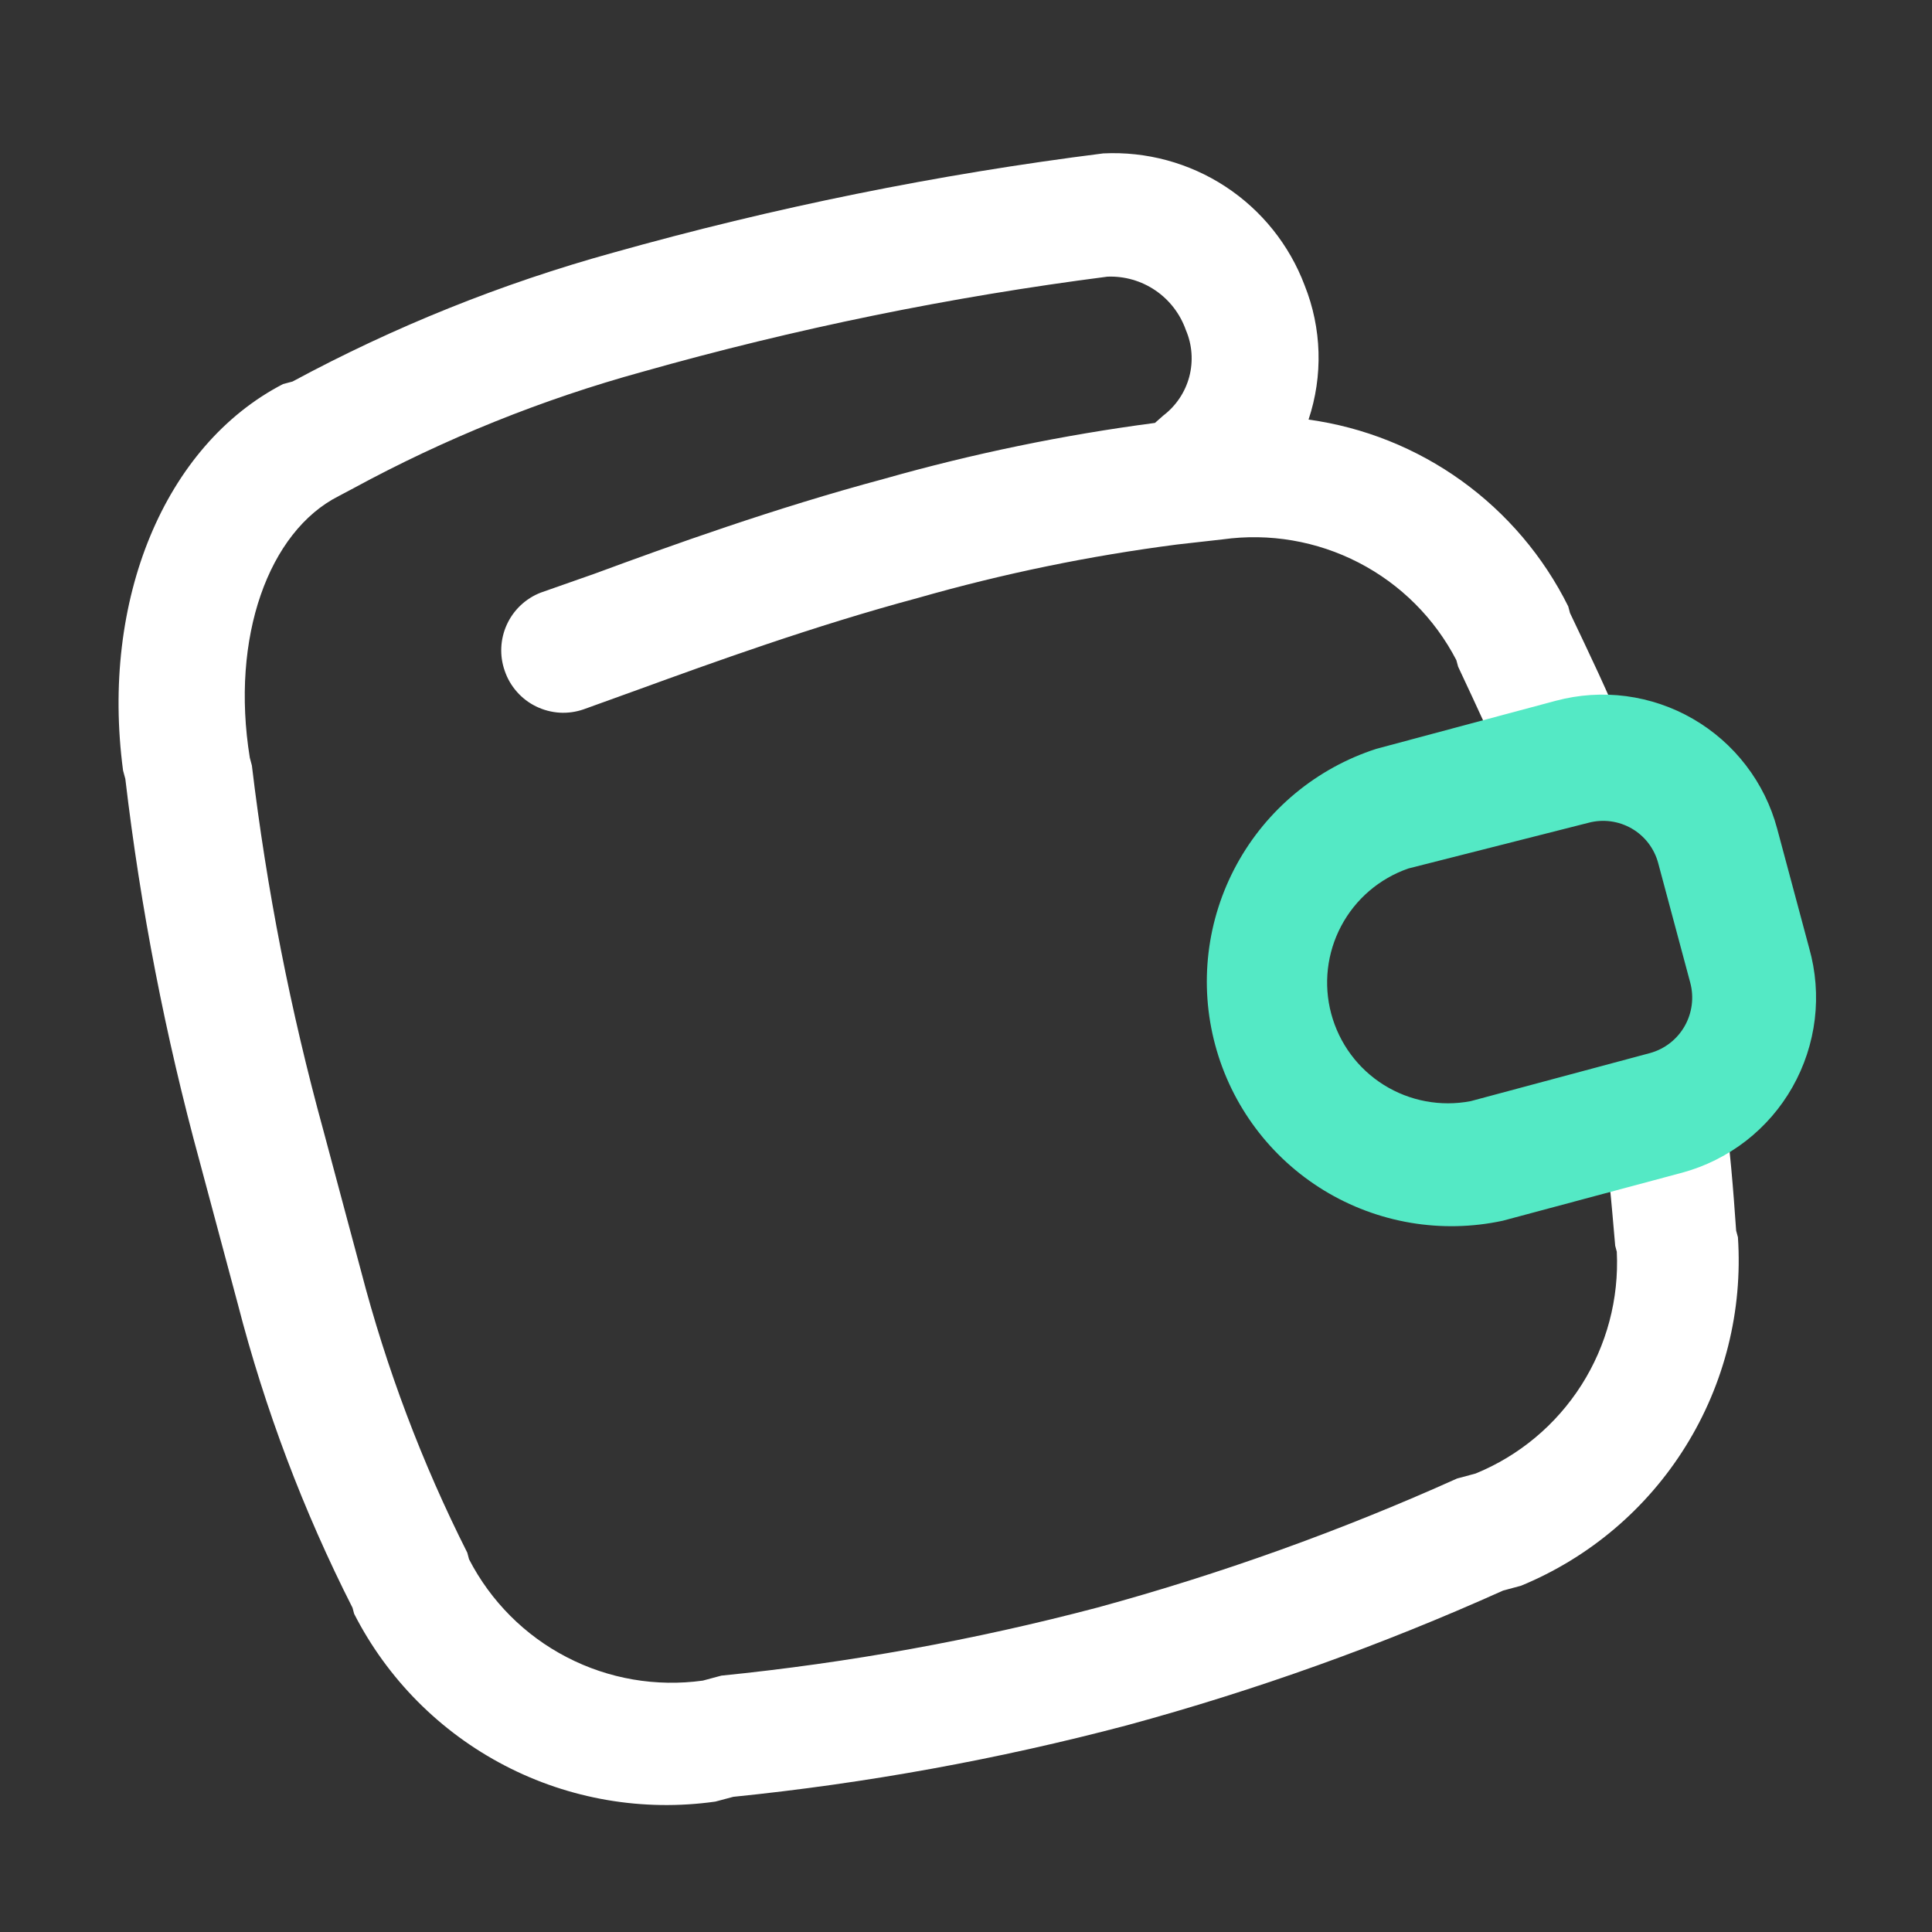
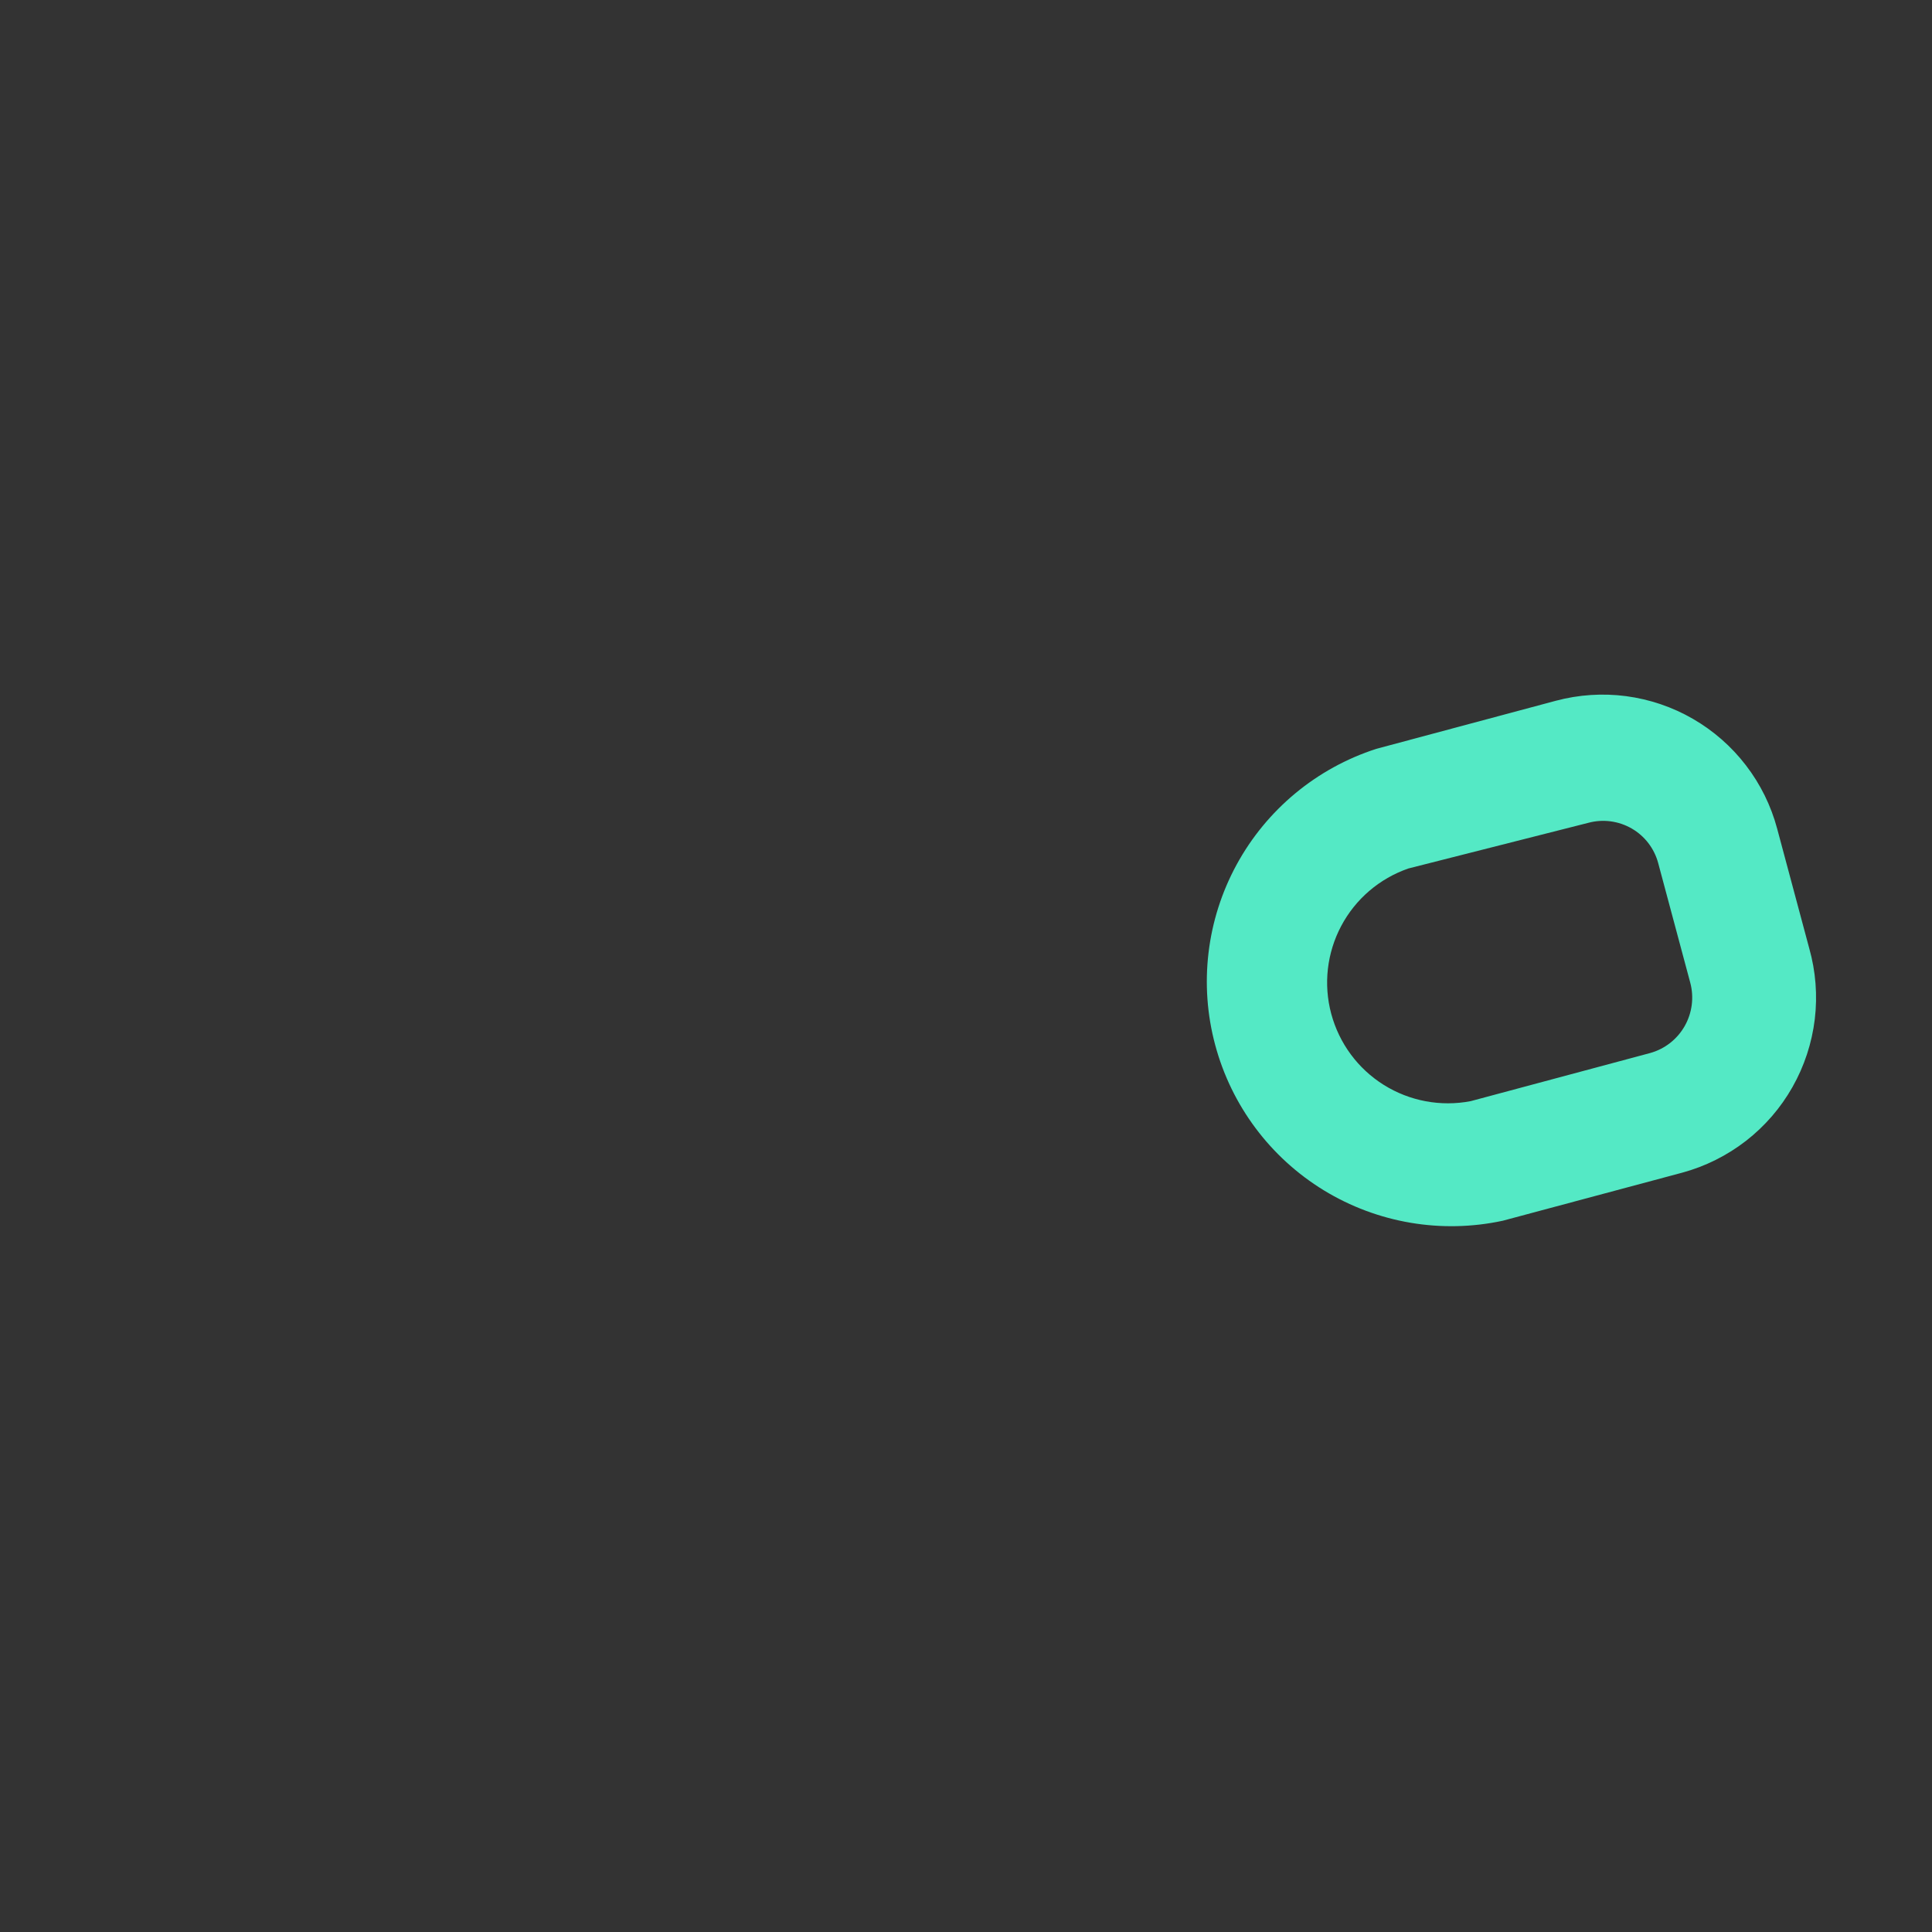
<svg xmlns="http://www.w3.org/2000/svg" width="40" height="40" viewBox="0 0 40 40" fill="none">
  <rect x="0" y="0" width="40" height="40" fill="#333333" stroke="none" />
-   <path d="M33.441 25.792L33.474 25.916C33.521 26.89 33.265 27.854 32.742 28.676C32.218 29.499 31.453 30.139 30.55 30.508L30.167 30.611C27.758 31.695 25.268 32.588 22.72 33.283C20.166 33.956 17.563 34.428 14.935 34.692L14.552 34.795C13.584 34.929 12.599 34.76 11.732 34.309C10.864 33.86 10.159 33.151 9.711 32.283L9.675 32.147C8.736 30.286 7.999 28.33 7.474 26.313C7.358 25.88 7.249 25.471 7.142 25.075C7.036 24.678 6.857 24.01 6.698 23.415C6.016 20.934 5.52 18.405 5.215 15.849L5.172 15.688C4.769 13.195 5.562 11.005 7.012 10.271L7.314 10.111C9.211 9.08 11.221 8.269 13.303 7.697C16.459 6.804 19.676 6.146 22.928 5.728C23.282 5.714 23.63 5.814 23.922 6.013C24.214 6.212 24.434 6.499 24.552 6.833C24.683 7.138 24.707 7.478 24.623 7.799C24.538 8.12 24.348 8.403 24.084 8.604L23.912 8.756C22.017 9.005 20.142 9.392 18.303 9.914C16.037 10.521 13.883 11.297 12.313 11.877L11.197 12.269C10.886 12.389 10.634 12.626 10.495 12.928C10.356 13.23 10.339 13.575 10.45 13.889C10.504 14.049 10.59 14.197 10.702 14.323C10.813 14.45 10.949 14.553 11.101 14.627C11.253 14.701 11.418 14.744 11.586 14.755C11.755 14.765 11.924 14.741 12.083 14.686L13.221 14.275C14.744 13.721 16.849 12.958 19.004 12.38C20.764 11.877 22.559 11.507 24.374 11.273L25.315 11.167C26.281 11.033 27.264 11.201 28.131 11.649C28.997 12.096 29.703 12.801 30.152 13.667L30.189 13.803C30.563 14.605 30.924 15.358 31.281 16.244L33.678 15.284C33.285 14.314 32.902 13.527 32.505 12.691L32.469 12.555C31.955 11.521 31.197 10.629 30.26 9.954C29.323 9.28 28.236 8.845 27.092 8.687C27.395 7.78 27.366 6.795 27.011 5.908C26.695 5.07 26.121 4.354 25.372 3.863C24.622 3.372 23.737 3.132 22.842 3.176C19.413 3.608 16.022 4.295 12.695 5.231C10.389 5.868 8.162 6.763 6.057 7.899L5.859 7.952C3.412 9.219 2.078 12.416 2.548 15.953L2.595 16.127C2.91 18.802 3.424 21.45 4.134 24.049C4.3 24.668 4.465 25.288 4.575 25.696C4.684 26.105 4.801 26.538 4.923 26.996C5.485 29.174 6.281 31.283 7.299 33.288L7.332 33.412C8.019 34.758 9.109 35.856 10.449 36.553C11.79 37.251 13.315 37.512 14.811 37.3L15.183 37.201C17.934 36.922 20.66 36.426 23.333 35.72C25.998 34.996 28.601 34.063 31.12 32.931L31.491 32.831C32.901 32.25 34.093 31.241 34.898 29.946C35.704 28.652 36.083 27.137 35.982 25.616L35.945 25.479C35.884 24.607 35.82 23.774 35.686 22.828L33.126 23.182C33.31 24.115 33.361 24.898 33.441 25.792Z" fill="white" />
  <path d="M34.828 24.279L31.113 25.274C29.843 25.547 28.517 25.321 27.408 24.644C26.3 23.966 25.495 22.889 25.159 21.634C24.822 20.38 24.981 19.044 25.602 17.903C26.223 16.762 27.259 15.903 28.495 15.504L32.21 14.509C32.685 14.382 33.18 14.349 33.667 14.413C34.155 14.478 34.625 14.637 35.05 14.883C35.476 15.129 35.849 15.456 36.148 15.846C36.448 16.236 36.667 16.681 36.794 17.156L37.458 19.633C37.593 20.11 37.632 20.61 37.573 21.103C37.513 21.596 37.357 22.072 37.112 22.505C36.868 22.937 36.54 23.316 36.148 23.621C35.755 23.925 35.307 24.149 34.828 24.279ZM29.159 17.981C28.561 18.188 28.064 18.613 27.768 19.172C27.472 19.73 27.398 20.38 27.562 20.99C27.726 21.601 28.114 22.127 28.65 22.462C29.186 22.797 29.828 22.917 30.449 22.798L34.164 21.802C34.467 21.718 34.723 21.518 34.879 21.245C35.034 20.972 35.076 20.649 34.995 20.346L34.331 17.869C34.25 17.567 34.053 17.309 33.782 17.153C33.511 16.997 33.189 16.954 32.887 17.035L29.159 17.981Z" fill="#54E9C5" />
</svg>